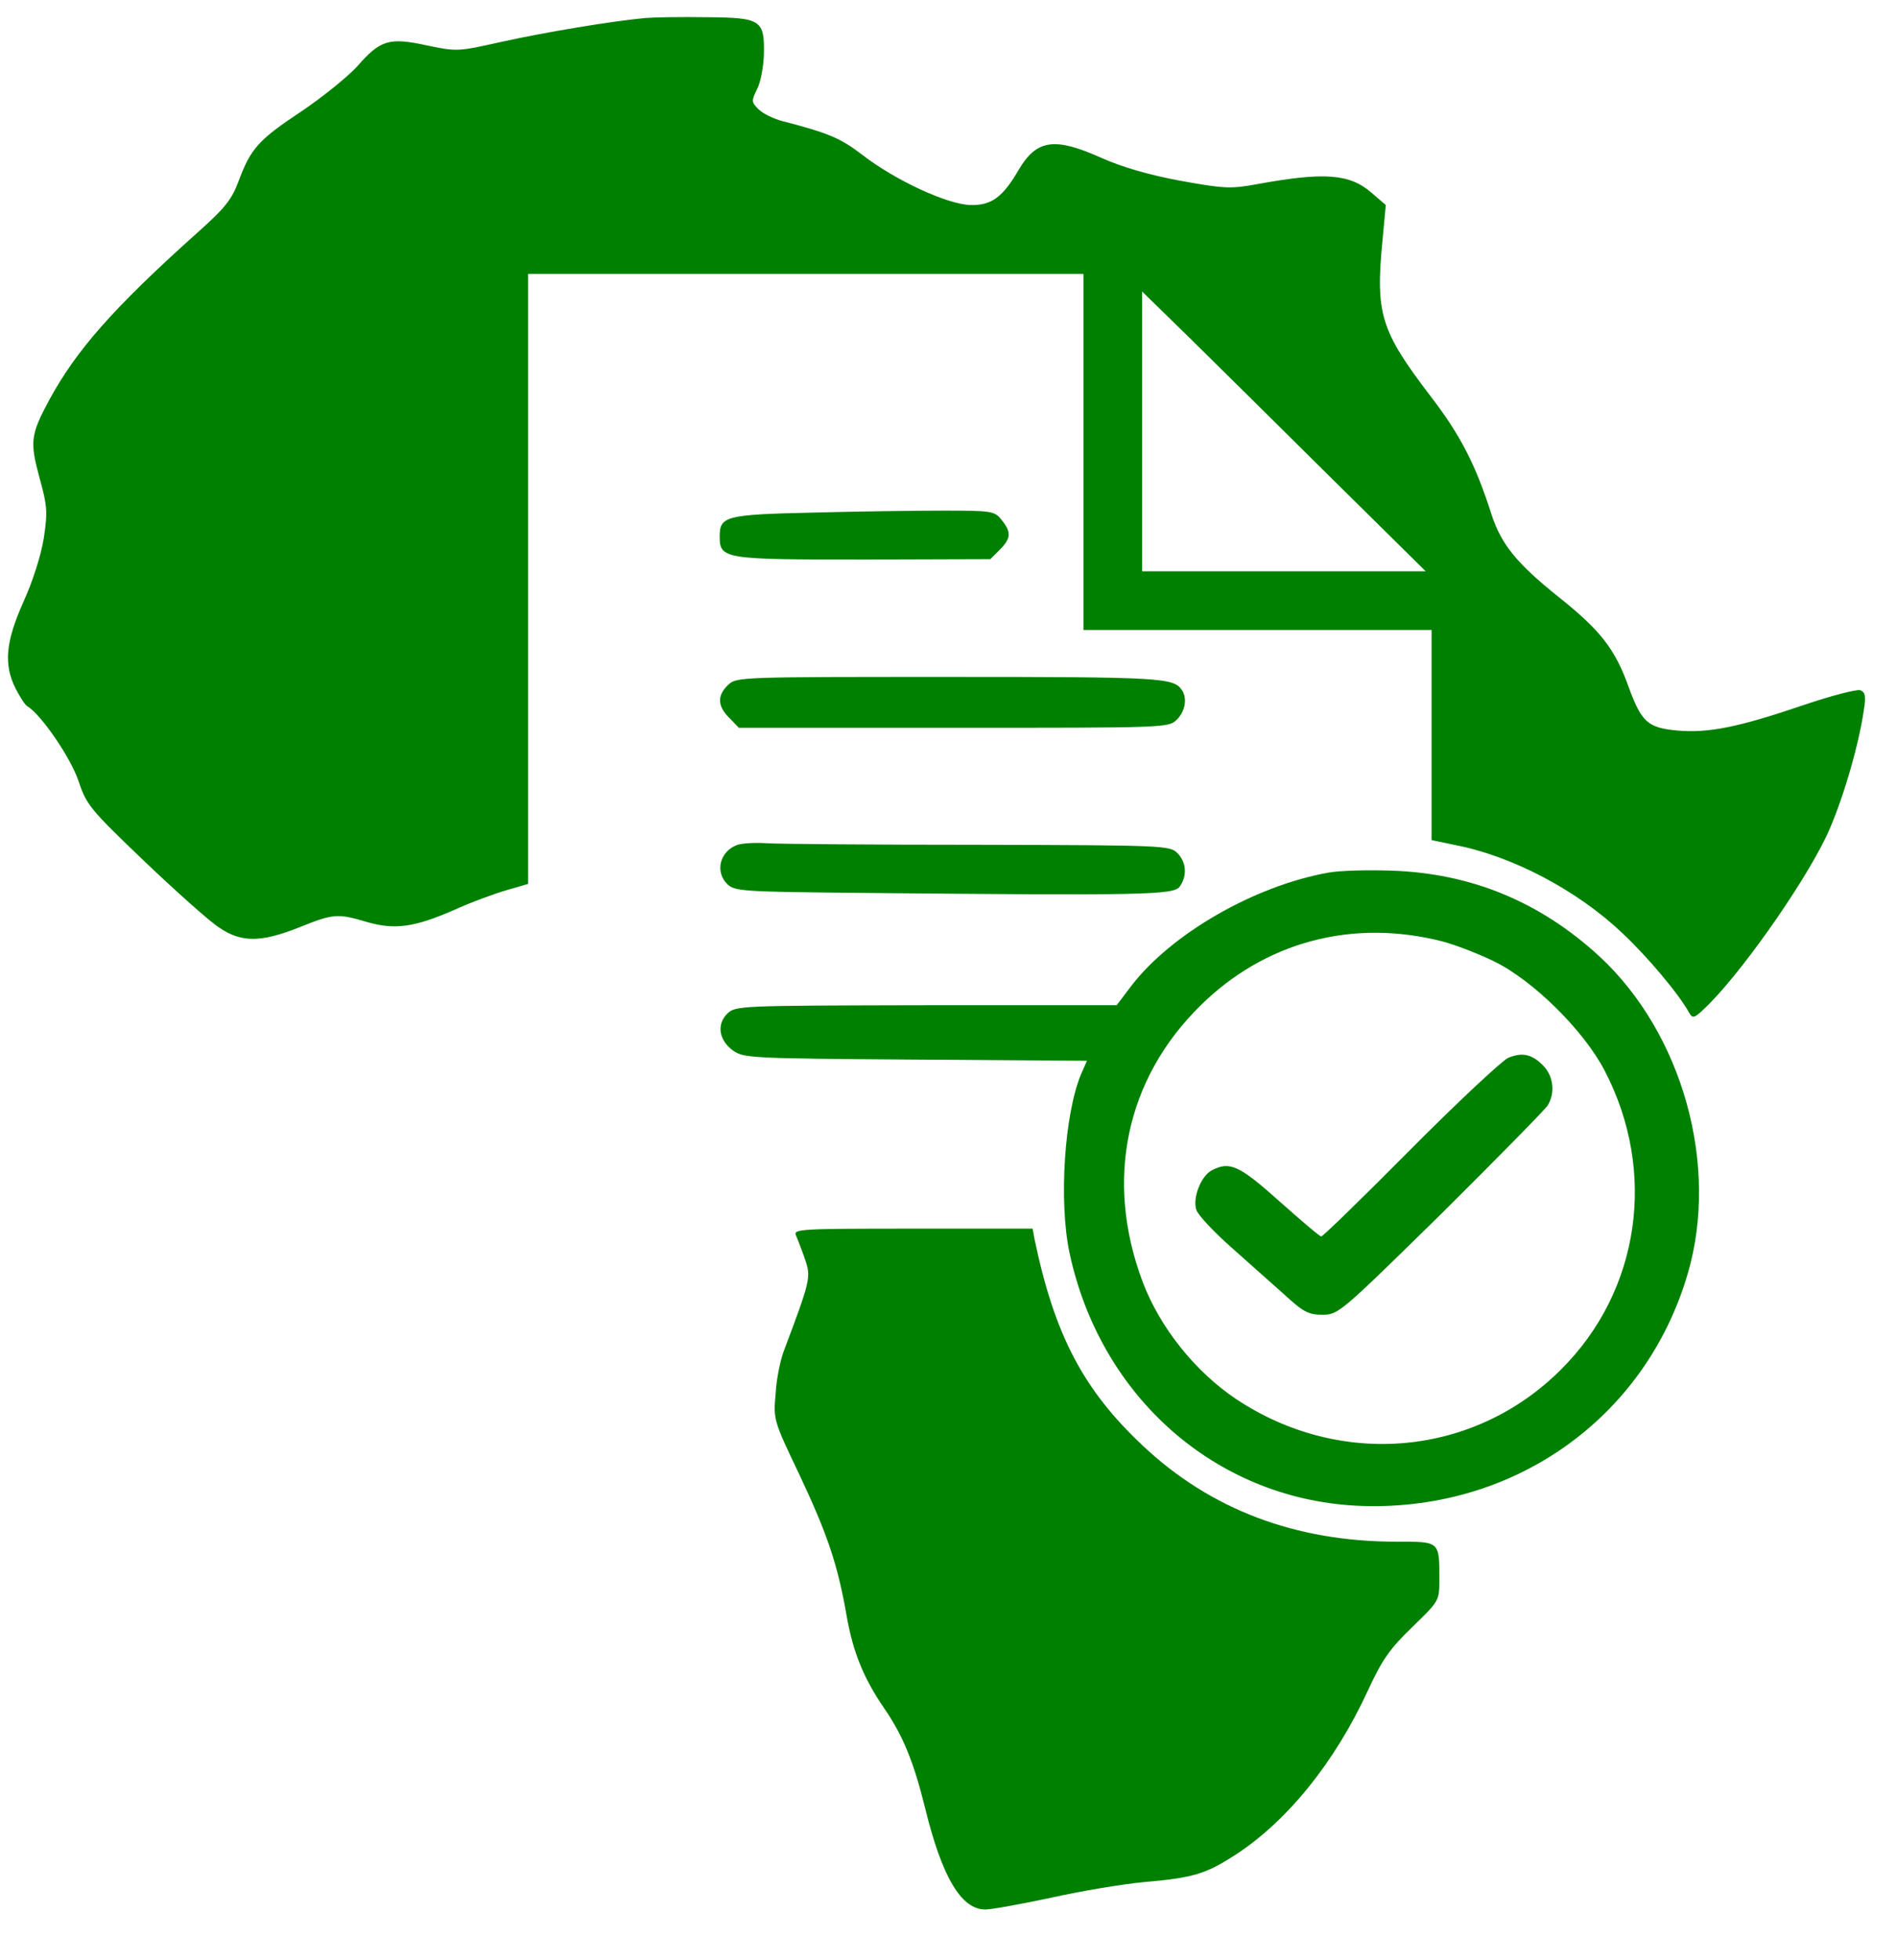
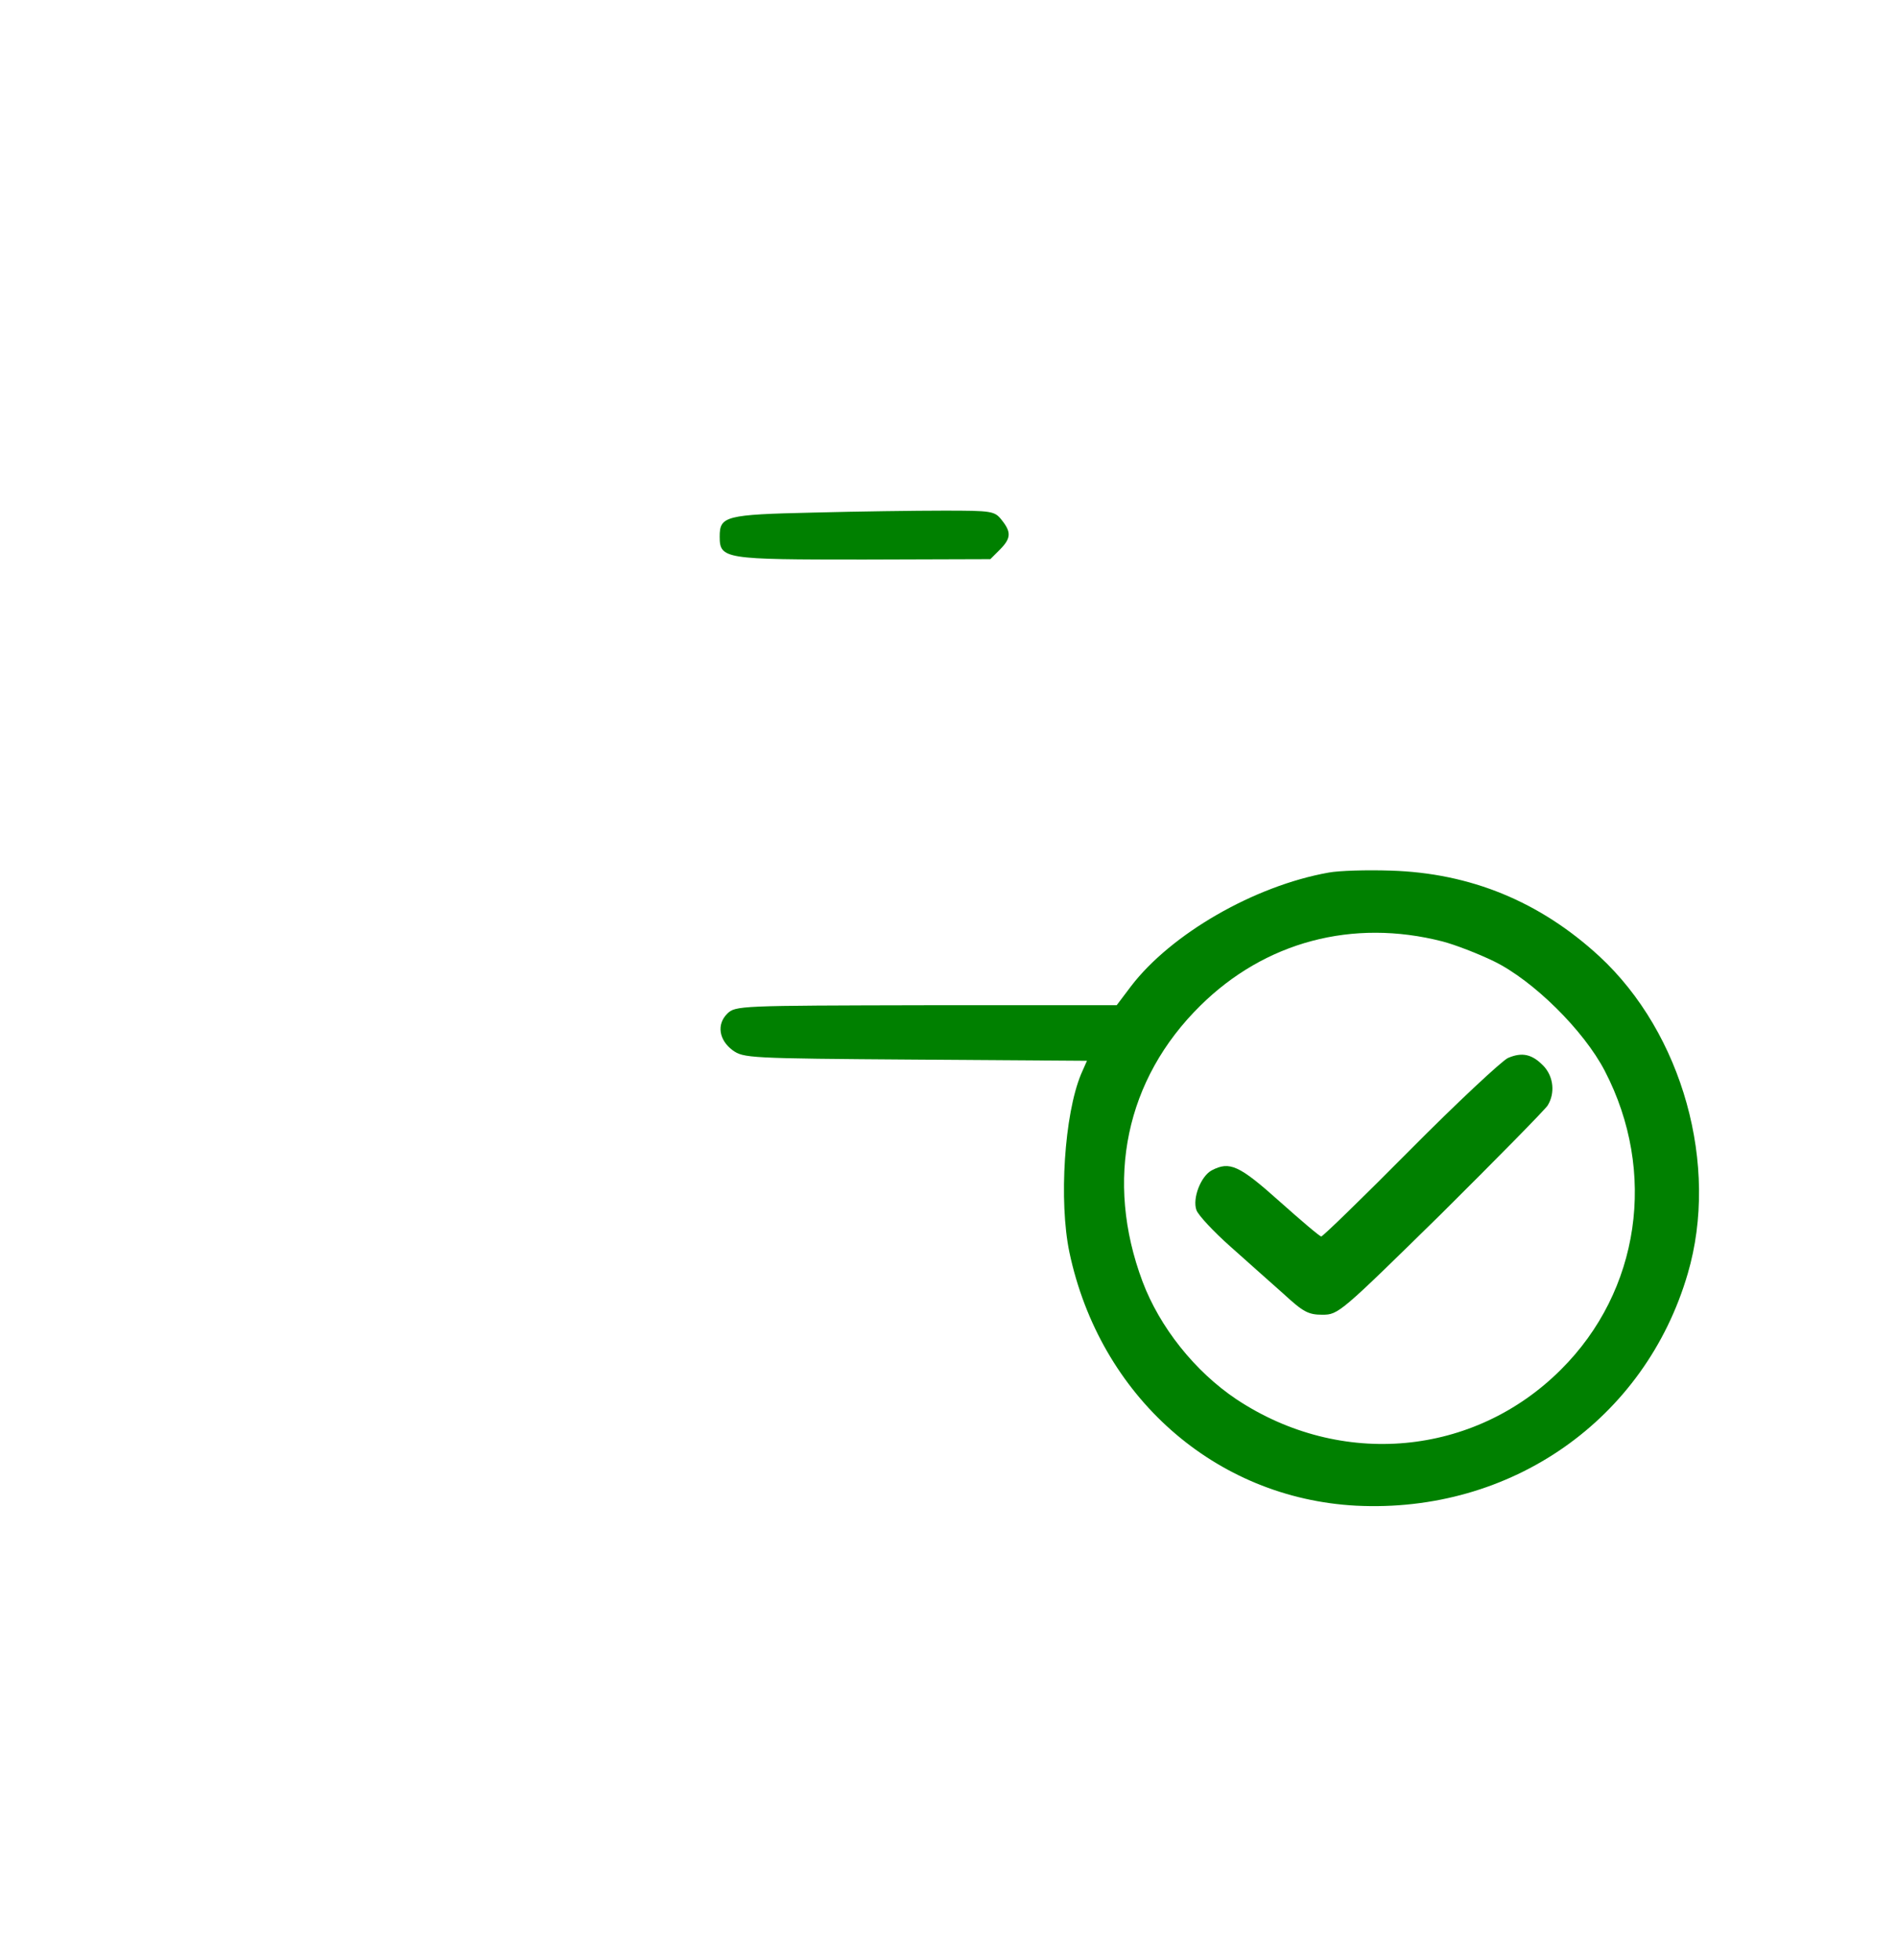
<svg xmlns="http://www.w3.org/2000/svg" version="1.0" width="485pt" height="501pt" viewBox="0 0 485 501" preserveAspectRatio="xMidYMid meet">
  <g transform="translate(0,501) scale(0.1,-0.1)" fill="green" stroke="none">
-     <path d="M1650 4964 c-86 -8 -255 -36 -368 -61 -112 -25 -114 -25 -191 -9 -96 21 -119 14 -178 -54 -24 -26 -88 -78 -143 -115 -110 -73 -129 -95 -160 -178 -18 -48 -35 -69 -108 -134 -212 -190 -307 -298 -376 -425 -48 -89 -50 -107 -25 -199 20 -72 21 -87 11 -154 -7 -44 -28 -110 -52 -163 -46 -103 -51 -160 -20 -222 11 -21 24 -42 30 -45 36 -22 110 -131 130 -189 21 -63 28 -72 170 -208 81 -77 167 -154 191 -169 56 -38 106 -38 204 1 87 35 98 36 172 14 72 -21 122 -14 223 30 44 20 104 42 135 51 l55 16 0 780 0 779 710 0 710 0 0 -455 0 -455 445 0 445 0 0 -269 0 -268 62 -13 c144 -28 310 -115 425 -224 65 -61 146 -157 172 -205 8 -14 13 -13 36 9 87 80 252 313 314 442 38 80 82 226 96 322 6 37 4 47 -9 52 -8 3 -75 -14 -148 -39 -165 -56 -241 -71 -320 -64 -75 7 -91 21 -124 111 -35 98 -73 146 -180 231 -106 85 -145 133 -170 208 -41 129 -80 205 -157 305 -128 168 -141 210 -122 402 l8 86 -36 31 c-56 49 -121 54 -295 22 -66 -12 -83 -11 -194 9 -81 15 -149 35 -201 58 -120 54 -166 48 -212 -29 -41 -71 -70 -92 -123 -91 -59 1 -193 63 -277 128 -56 43 -87 56 -203 86 -24 6 -52 20 -63 31 -18 18 -18 21 -4 50 9 16 17 57 18 89 2 89 -7 95 -146 96 -62 1 -132 0 -157 -2z m1760 -1182 l235 -232 -362 0 -363 0 0 357 0 358 128 -125 c70 -69 233 -230 362 -358z" />
    <path d="M2079 3700 c-224 -5 -239 -9 -239 -61 0 -58 11 -59 368 -59 l324 1 24 24 c29 29 30 45 5 76 -18 23 -25 24 -148 24 -70 0 -221 -2 -334 -5z" />
-     <path d="M1862 3260 c-29 -27 -28 -55 3 -85 l24 -25 549 0 c538 0 549 0 570 20 22 21 28 55 14 76 -21 32 -51 34 -594 34 -534 0 -545 0 -566 -20z" />
-     <path d="M1883 2850 c-43 -17 -55 -68 -24 -99 19 -19 38 -20 348 -23 724 -7 793 -5 809 16 20 28 17 63 -6 86 -19 19 -34 20 -507 21 -269 0 -513 2 -543 4 -30 2 -65 0 -77 -5z" />
    <path d="M3397 2780 c-191 -34 -403 -157 -505 -290 l-37 -49 -487 0 c-479 -1 -488 -1 -509 -22 -27 -27 -21 -67 14 -93 28 -20 39 -21 467 -24 l439 -3 -15 -34 c-43 -103 -57 -325 -30 -455 78 -369 373 -629 733 -648 396 -20 739 220 848 593 81 276 -13 614 -226 811 -152 140 -330 213 -534 219 -60 2 -131 0 -158 -5z m291 -176 c31 -8 91 -31 132 -51 100 -49 229 -176 283 -280 134 -258 90 -562 -112 -763 -222 -222 -563 -253 -830 -76 -106 71 -196 184 -240 301 -97 259 -43 517 148 705 165 163 389 223 619 164z" />
    <path d="M3855 2306 c-16 -8 -129 -113 -250 -235 -121 -122 -223 -221 -227 -221 -4 0 -52 41 -107 90 -103 92 -127 103 -173 79 -28 -15 -50 -72 -39 -102 5 -13 44 -55 87 -93 43 -38 104 -93 136 -121 50 -46 63 -53 99 -53 41 0 46 5 303 257 143 142 266 267 273 278 19 31 15 72 -9 99 -30 32 -56 38 -93 22z" />
-     <path d="M2035 1853 c4 -10 15 -37 23 -61 16 -46 14 -54 -53 -232 -10 -25 -20 -75 -22 -112 -6 -66 -5 -69 60 -205 73 -155 99 -232 122 -365 16 -90 43 -157 95 -233 49 -71 76 -138 105 -255 43 -176 92 -260 154 -260 17 0 92 14 168 30 76 17 183 35 238 40 127 11 158 21 234 70 132 86 253 235 338 419 37 80 56 107 114 163 68 66 69 67 69 120 0 100 2 98 -110 98 -258 0 -475 82 -649 246 -151 142 -225 282 -276 527 l-5 27 -306 0 c-288 0 -306 -1 -299 -17z" />
  </g>
</svg>